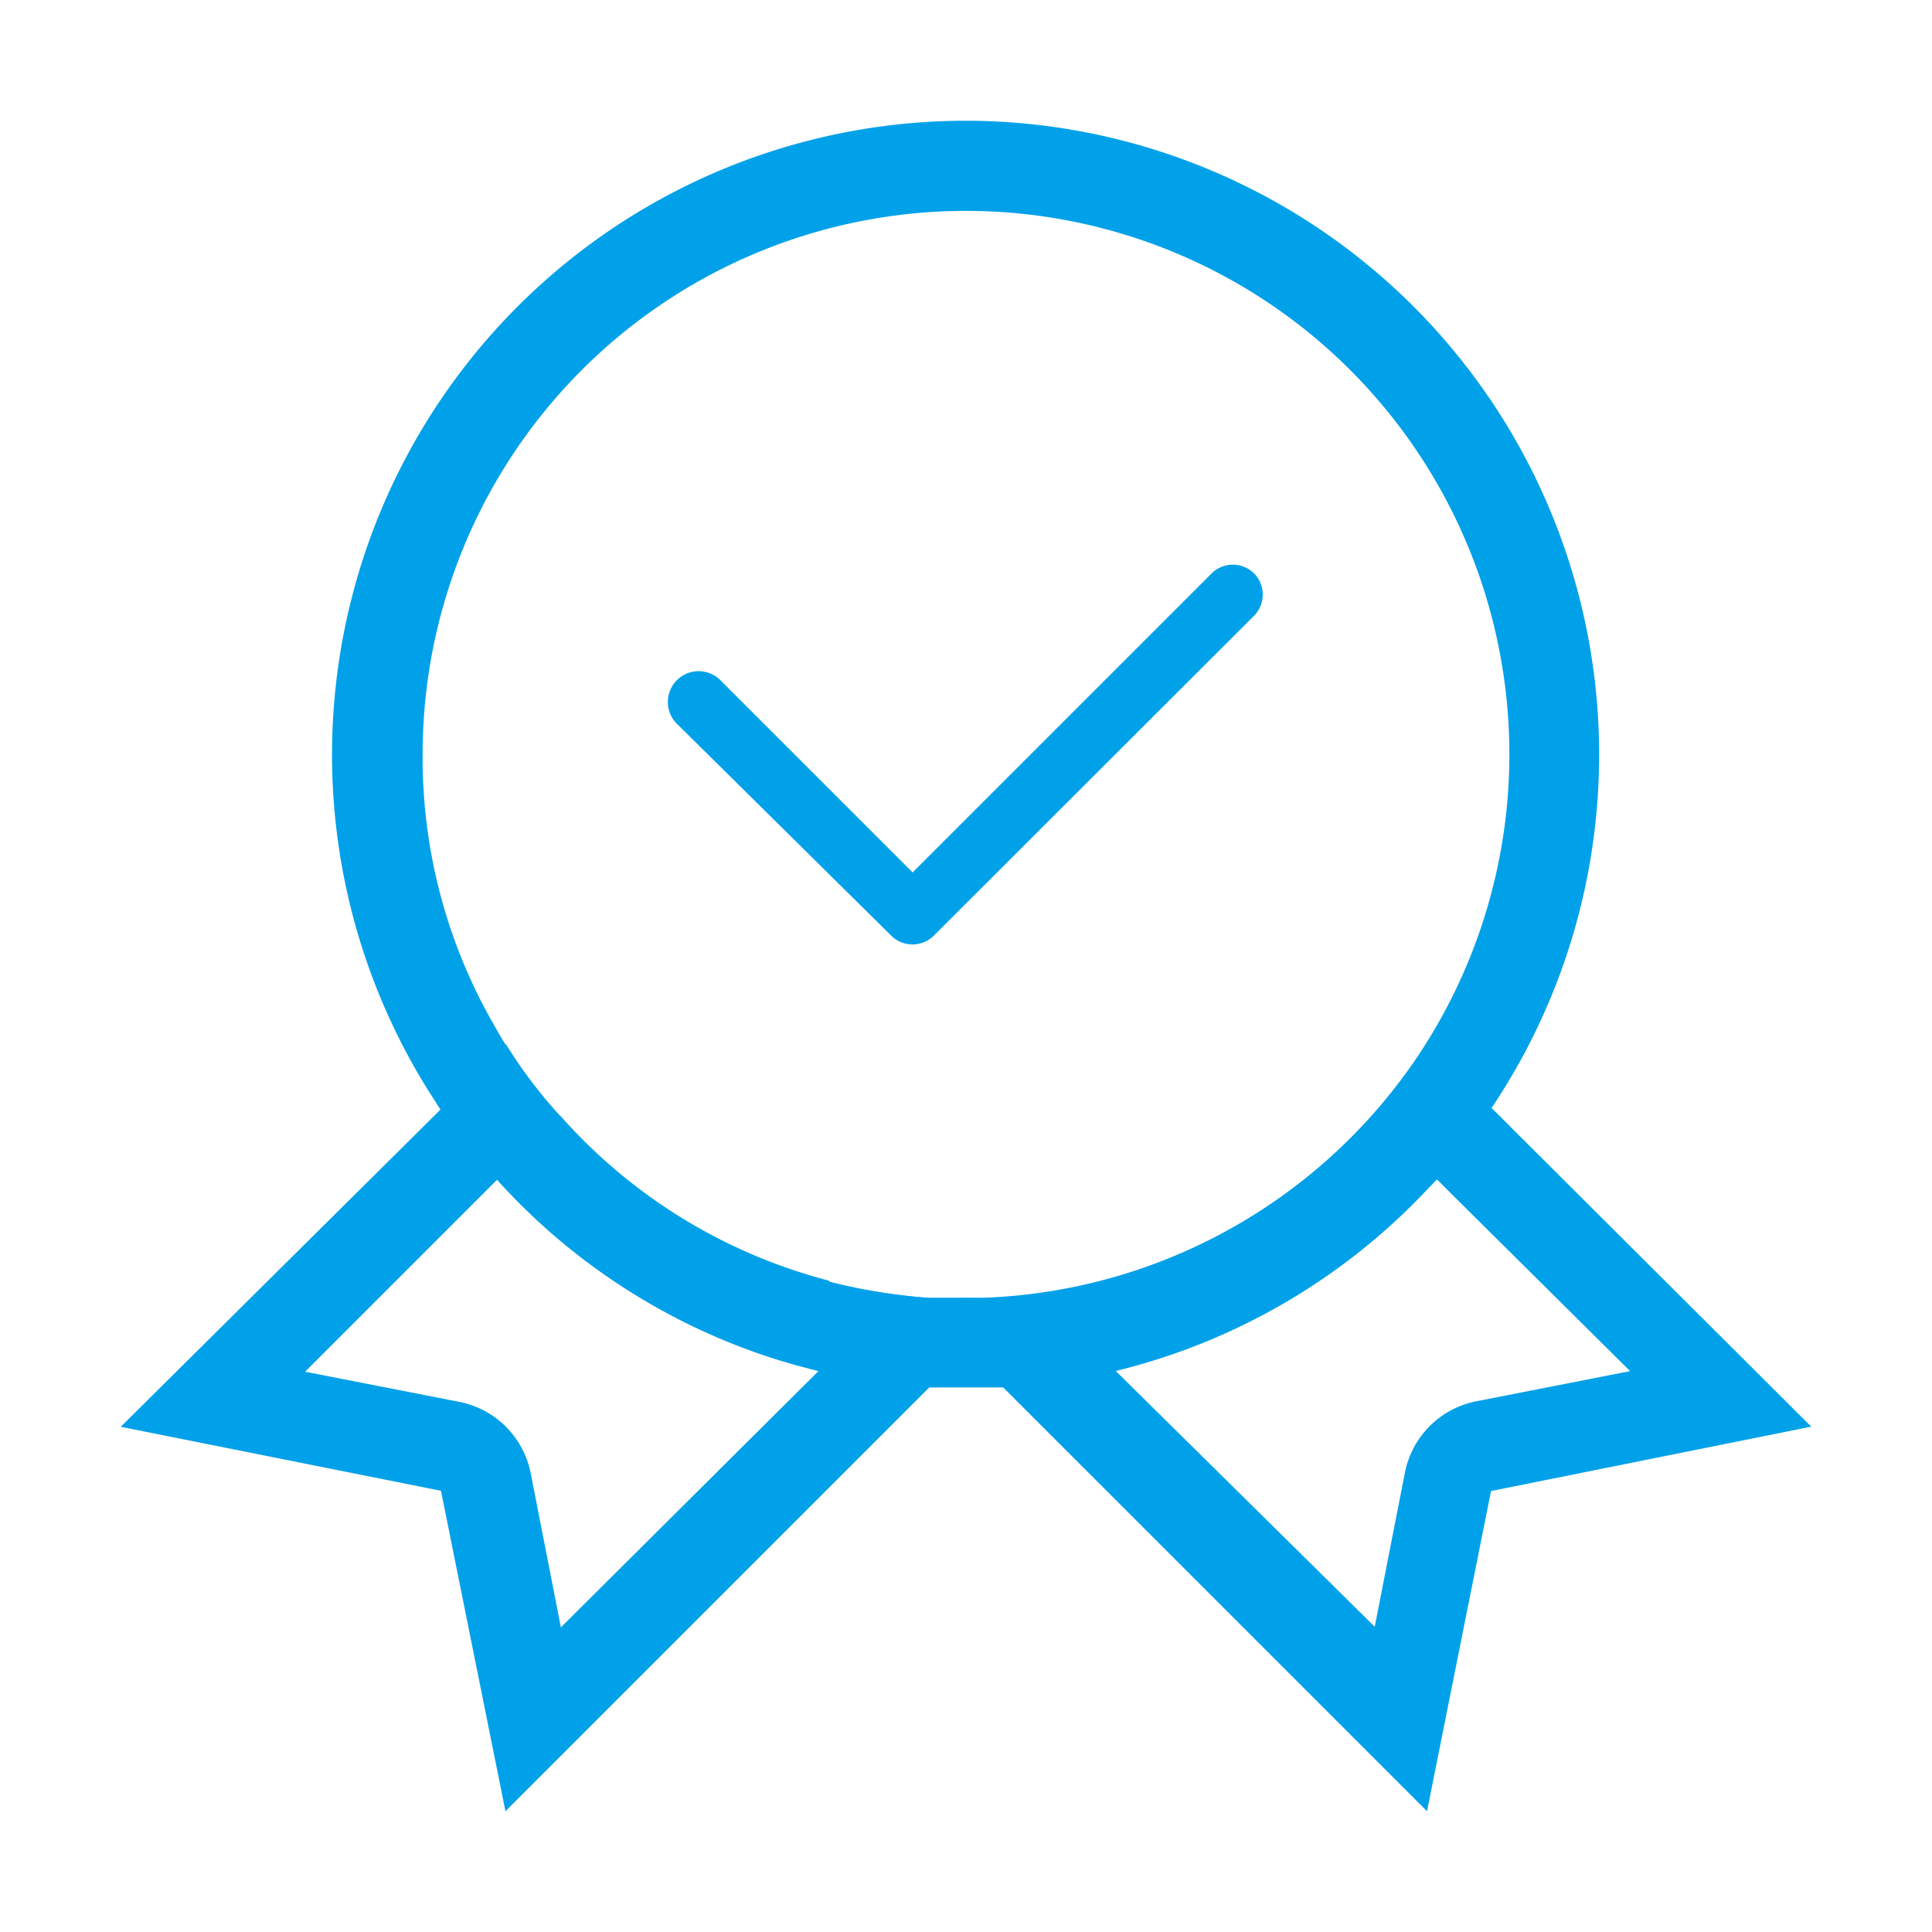
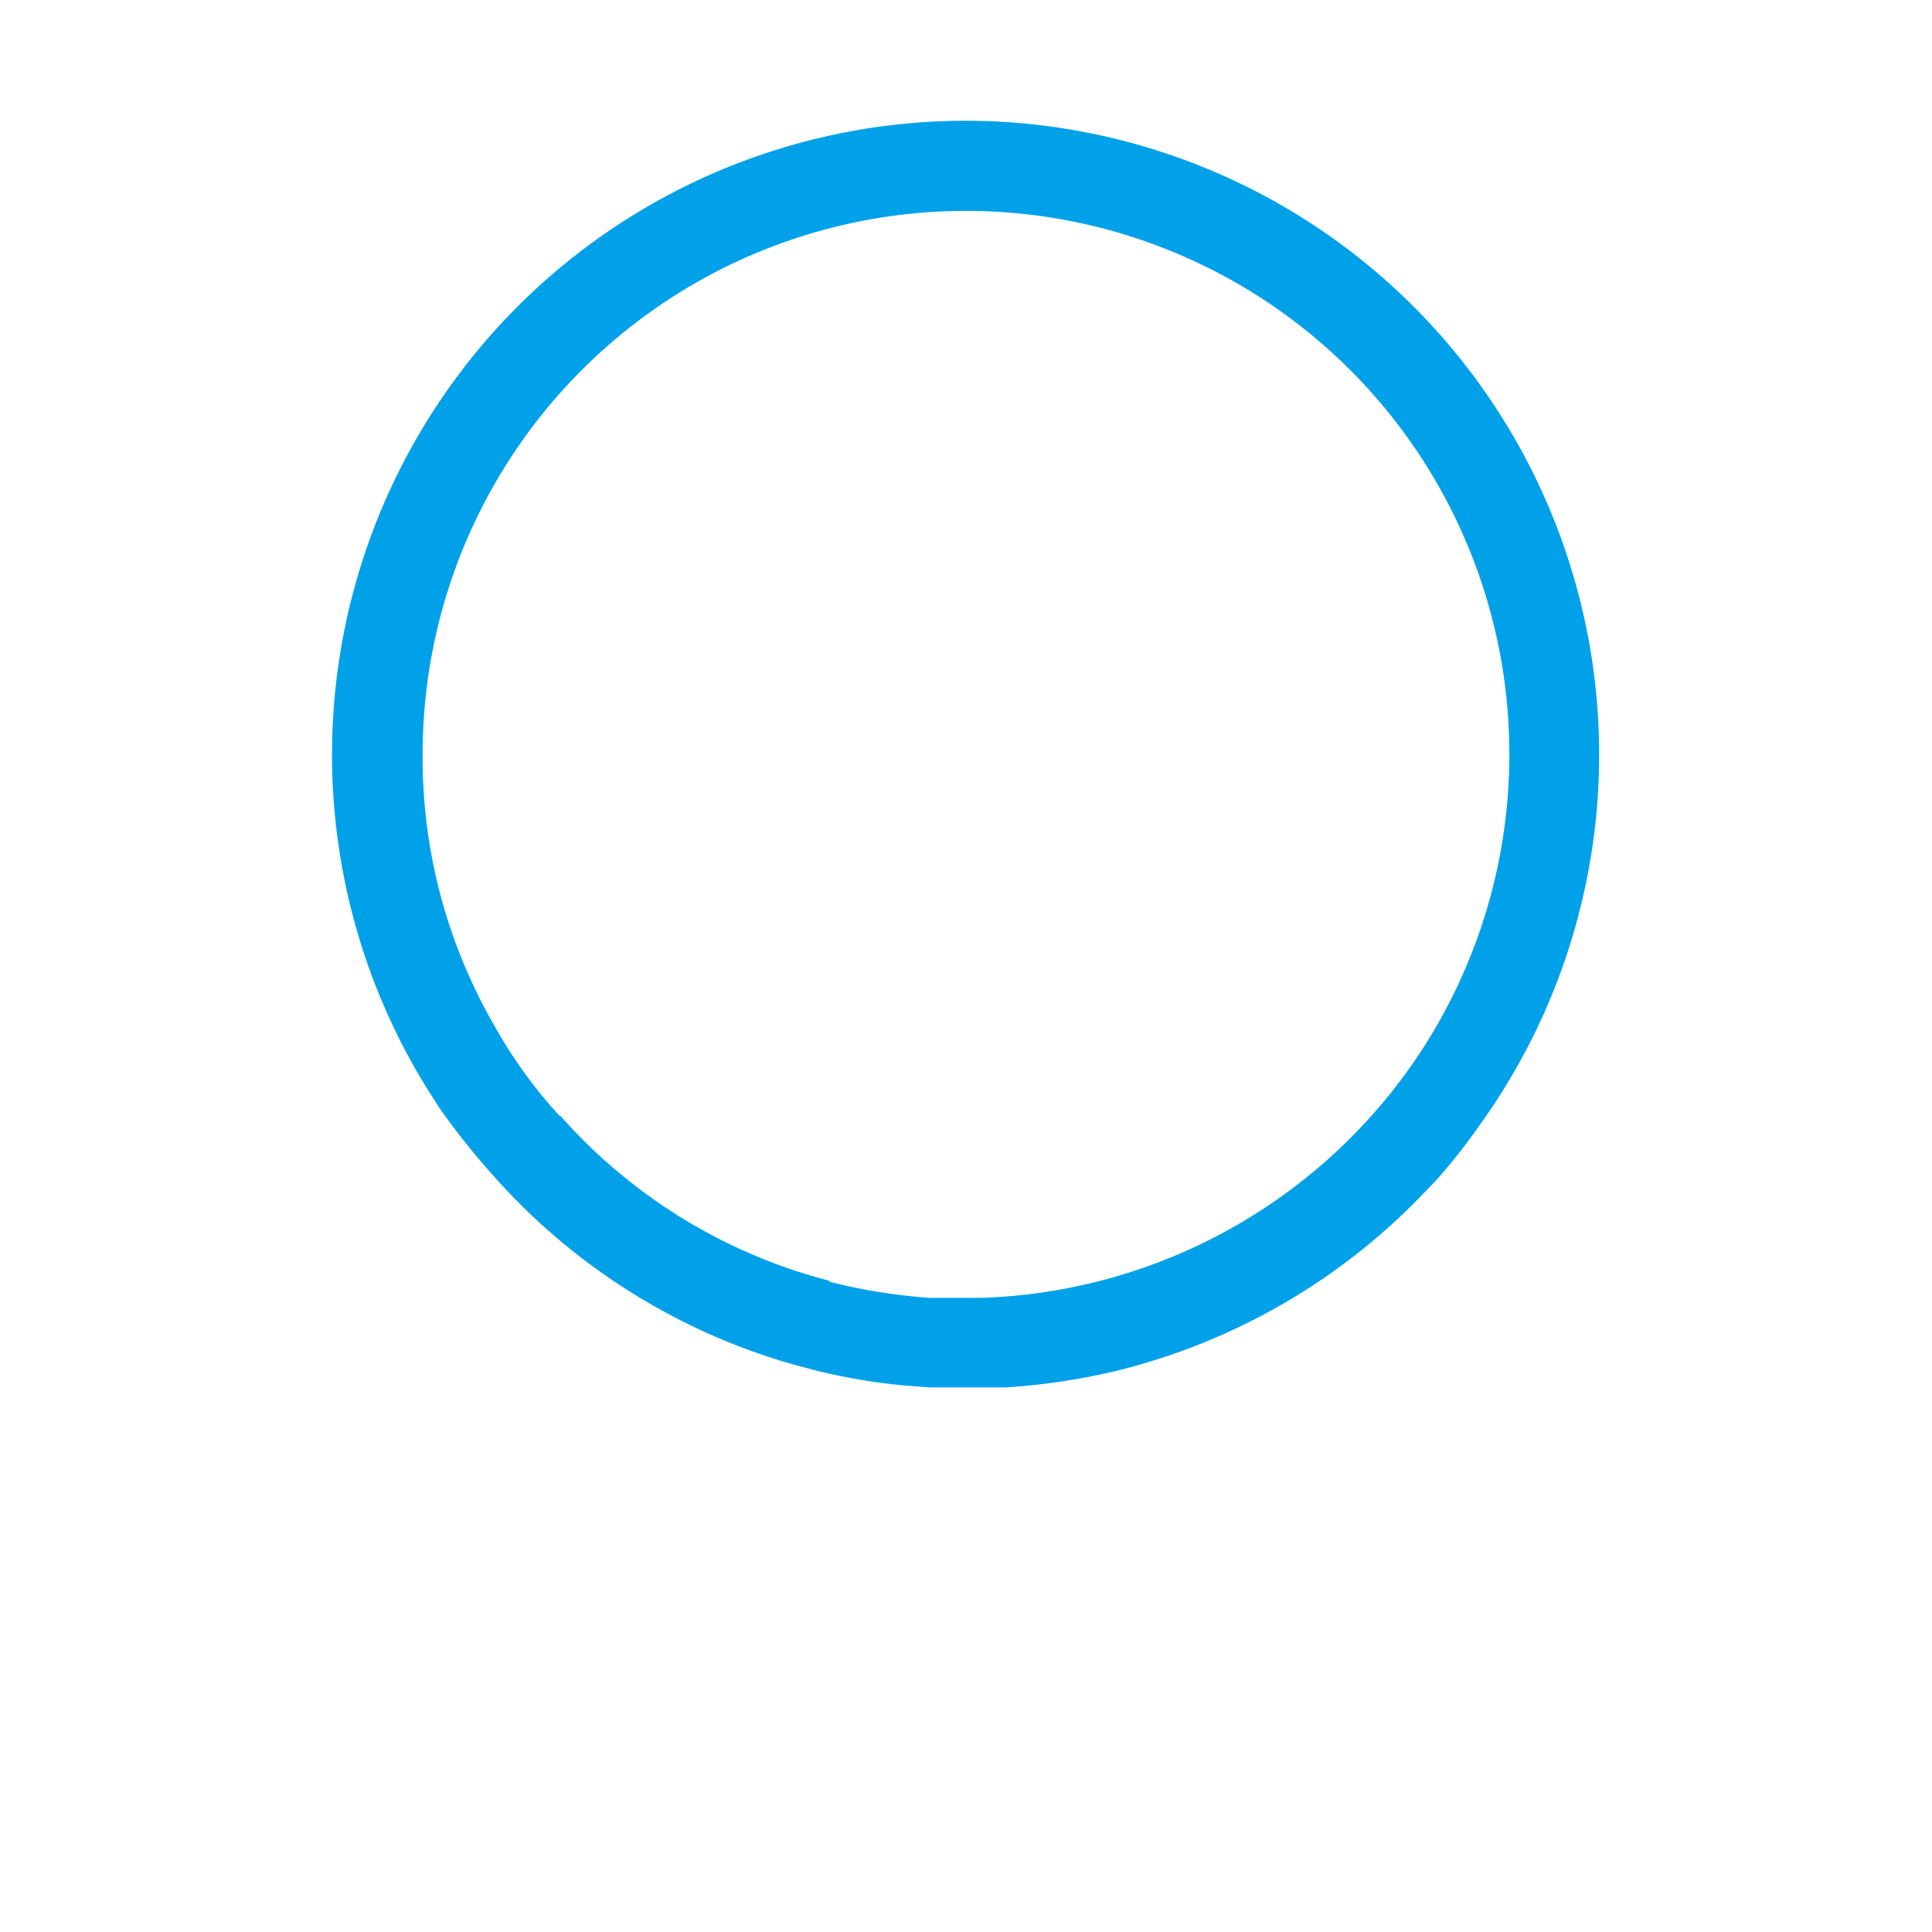
<svg xmlns="http://www.w3.org/2000/svg" t="1702913828353" class="icon" viewBox="0 0 1024 1024" version="1.1" p-id="6739" width="128" height="128">
-   <path d="M664.768 304a16 16 0 0 0-22.656 0L483.712 462.4l-101.76-101.76A16.32 16.32 0 1 0 359.168 384l113.28 112a16 16 0 0 0 22.4 0l169.792-169.6a16 16 0 0 0 0.128-22.4z" fill="#00a1e9" p-id="6740" />
  <path d="M439.168 678.72a285.952 285.952 0 0 1-142.08-87.232l-25.088 25.28-8.512 8.512a334.08 334.08 0 0 0 157.632 98.112l12.608 3.328 27.072-27.072-21.632-20.928z m0 0a285.952 285.952 0 0 1-142.08-87.232l-25.088 25.28-8.512 8.512a334.08 334.08 0 0 0 157.632 98.112l12.608 3.328 27.072-27.072-21.632-20.928zM512 64a336 336 0 0 0-285.248 513.6l6.208 9.728a373.12 373.12 0 0 0 30.528 37.952 334.08 334.08 0 0 0 157.632 98.112l12.608 3.328a320 320 0 0 0 44.352 7.488l14.72 1.152h40a343.36 343.36 0 0 0 59.072-8.832A336 336 0 0 0 753.472 633.6l7.808-8.128a304 304 0 0 0 22.72-28.8A336 336 0 0 0 512 64z m237.888 498.112a289.92 289.92 0 0 1-229.44 125.76h-27.968a300.8 300.8 0 0 1-53.312-8.64 285.952 285.952 0 0 1-142.08-87.232 252.352 252.352 0 0 1-35.2-48.64A283.52 283.52 0 0 1 224 400a288 288 0 1 1 525.888 162.112z m-310.72 116.608a285.952 285.952 0 0 1-142.08-87.232l-25.088 25.28-8.512 8.512a334.08 334.08 0 0 0 157.632 98.112l12.608 3.328 27.072-27.072-21.632-20.928zM416 672a285.952 285.952 0 0 1-118.848-80c-2.752-2.752-5.12-5.632-7.552-8.512L256 616.768a334.08 334.08 0 0 0 165.12 106.56l23.68-23.68-28.8-27.648z" fill="#00a1e9" p-id="6741" />
-   <path d="M516.16 688h-23.488a300.8 300.8 0 0 1-53.312-8.64l20.928 20.992-163.008 162.176-16-81.728a48 48 0 0 0-37.76-37.76l-81.792-16 101.44-101.44 8.512-8.512 25.728-25.088a252.352 252.352 0 0 1-29.248-38.528l-34.88 34.816L64 756.224l169.728 33.92L267.904 960l224-224 1.152-1.152 19.008-19.2 16-16-11.84-11.648z" fill="#00a1e9" p-id="6742" />
-   <path d="M800 596.608l-9.472-9.408-25.088-25.152a288 288 0 0 1-29.44 37.44l34.112 34.112 93.888 93.12-81.6 16a48 48 0 0 0-37.76 37.76l-16 81.728-164.608-162.56 16-16a282.88 282.88 0 0 1-52.032 4.352h-20.032l-11.776 11.84L756.352 960l33.92-169.728L960 756.16l-160-159.488z" fill="#00a1e9" p-id="6743" />
</svg>